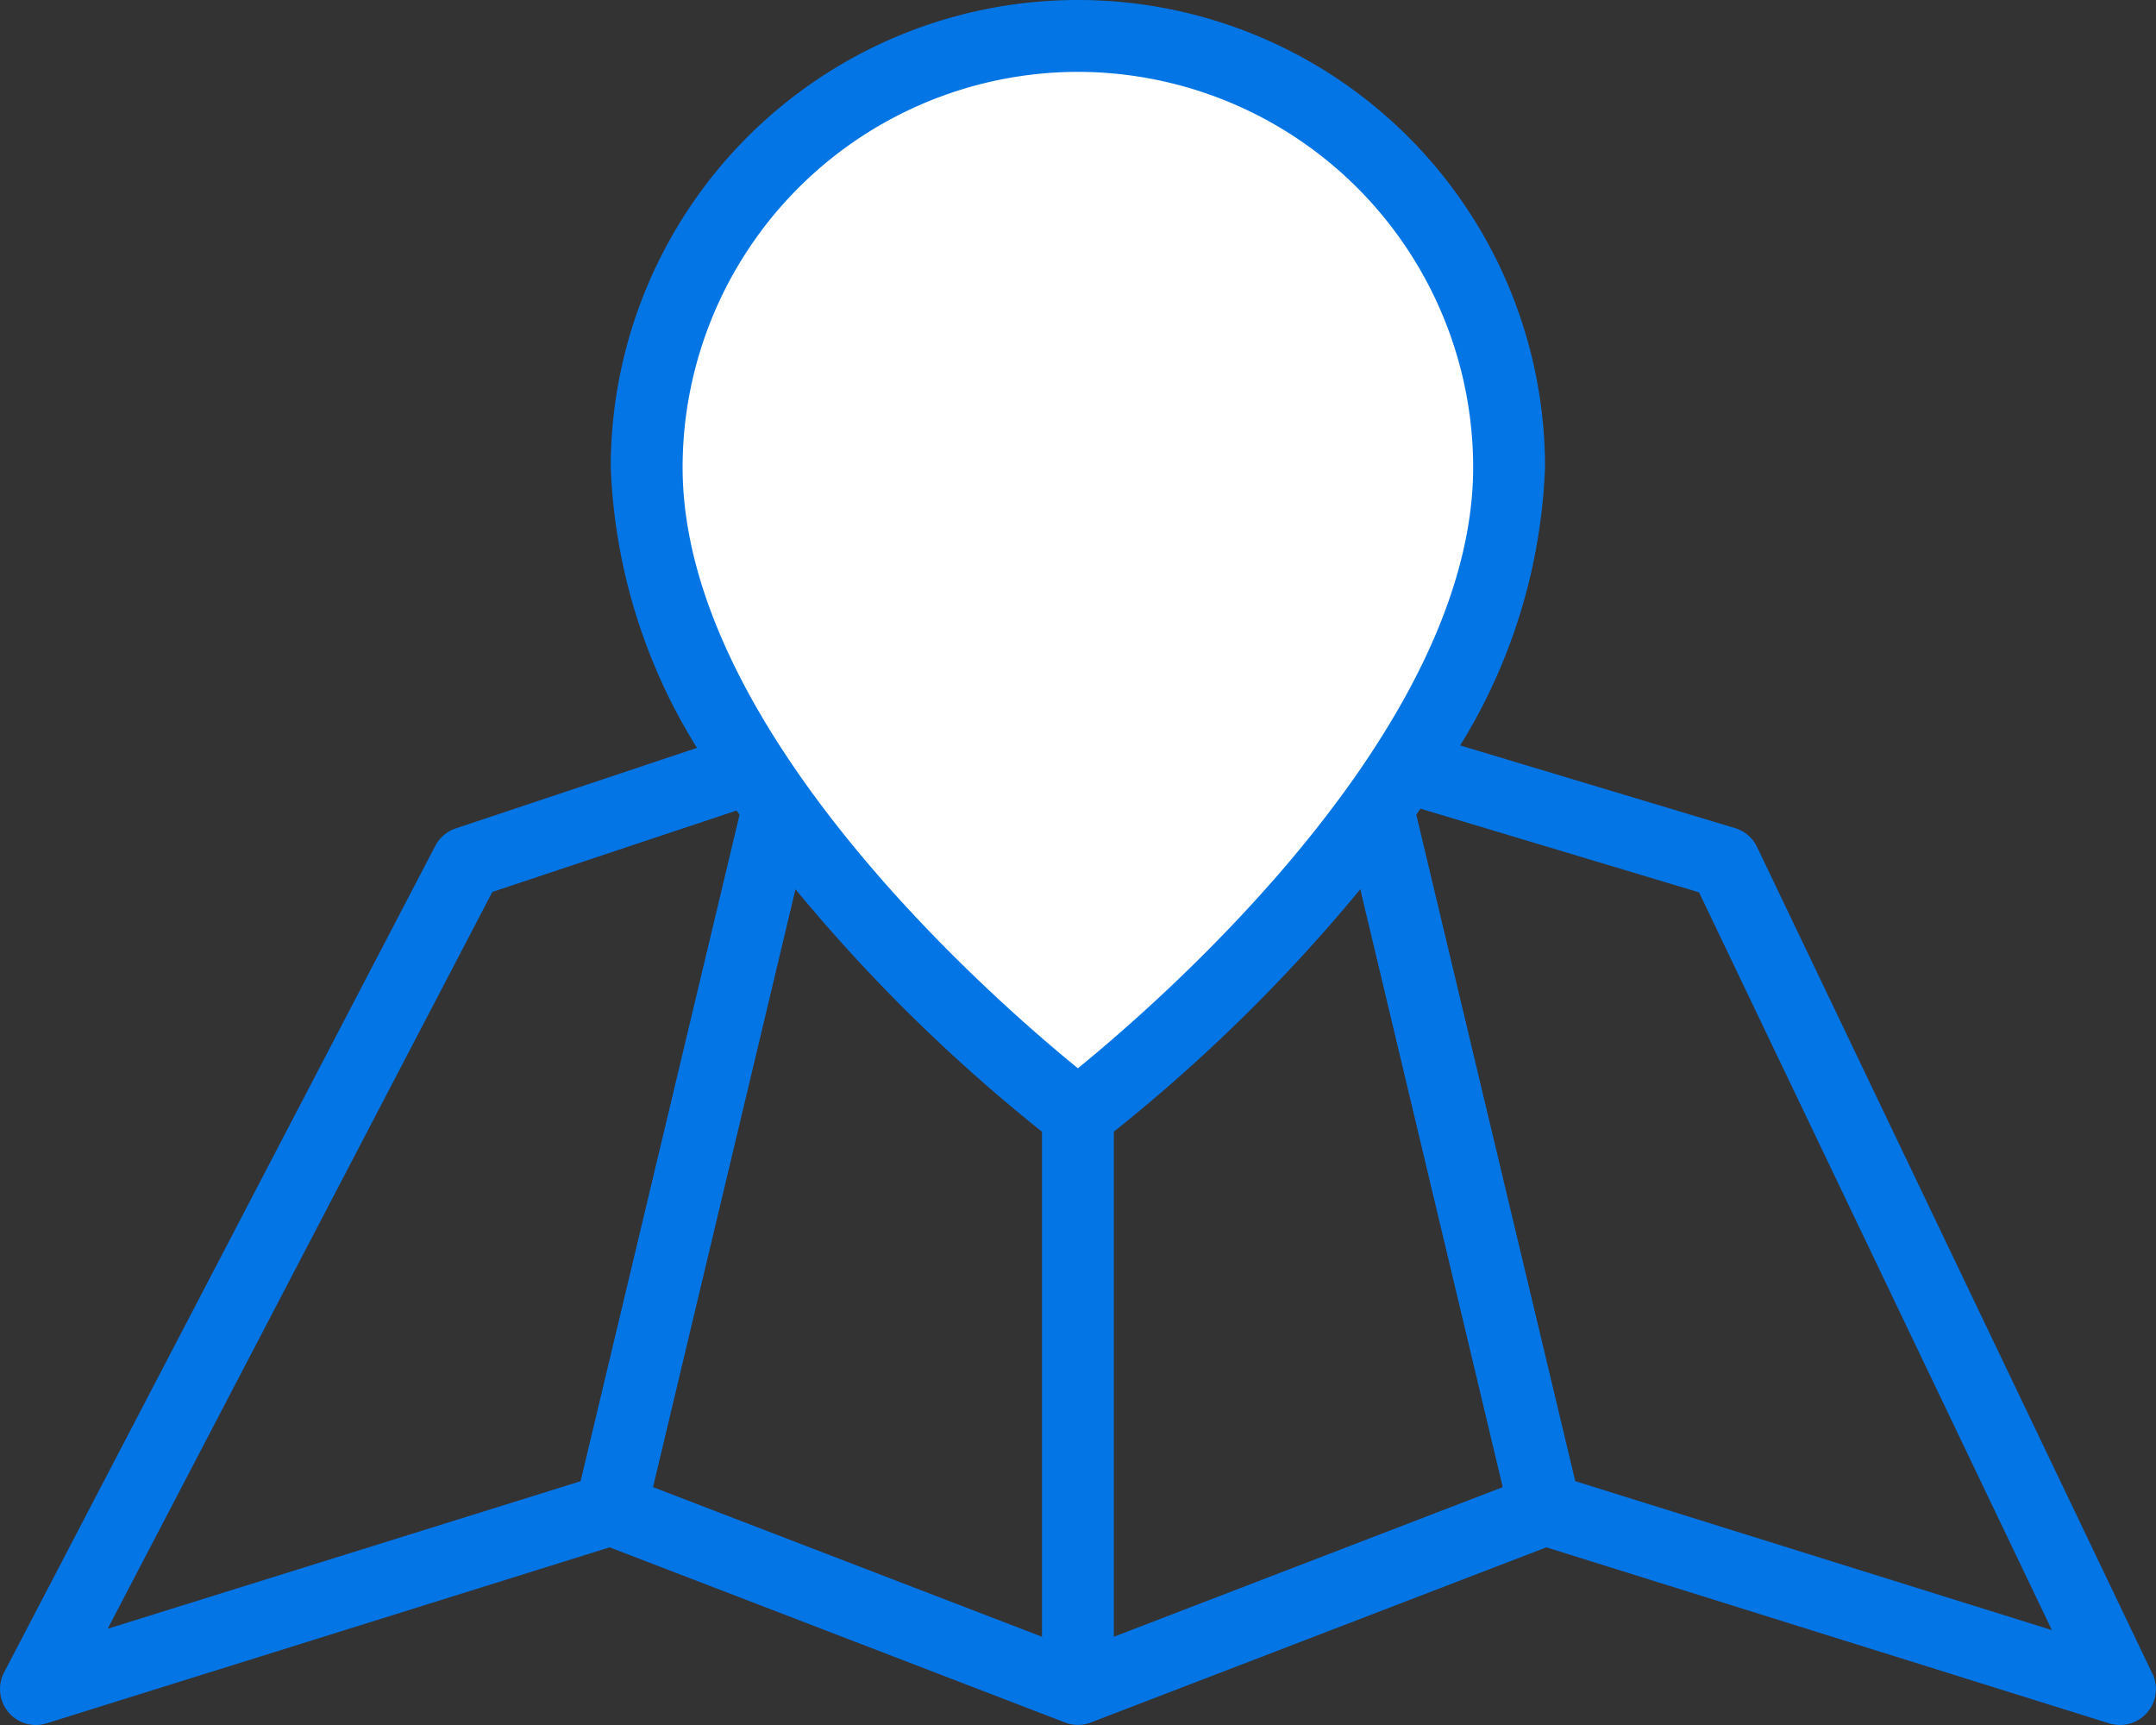
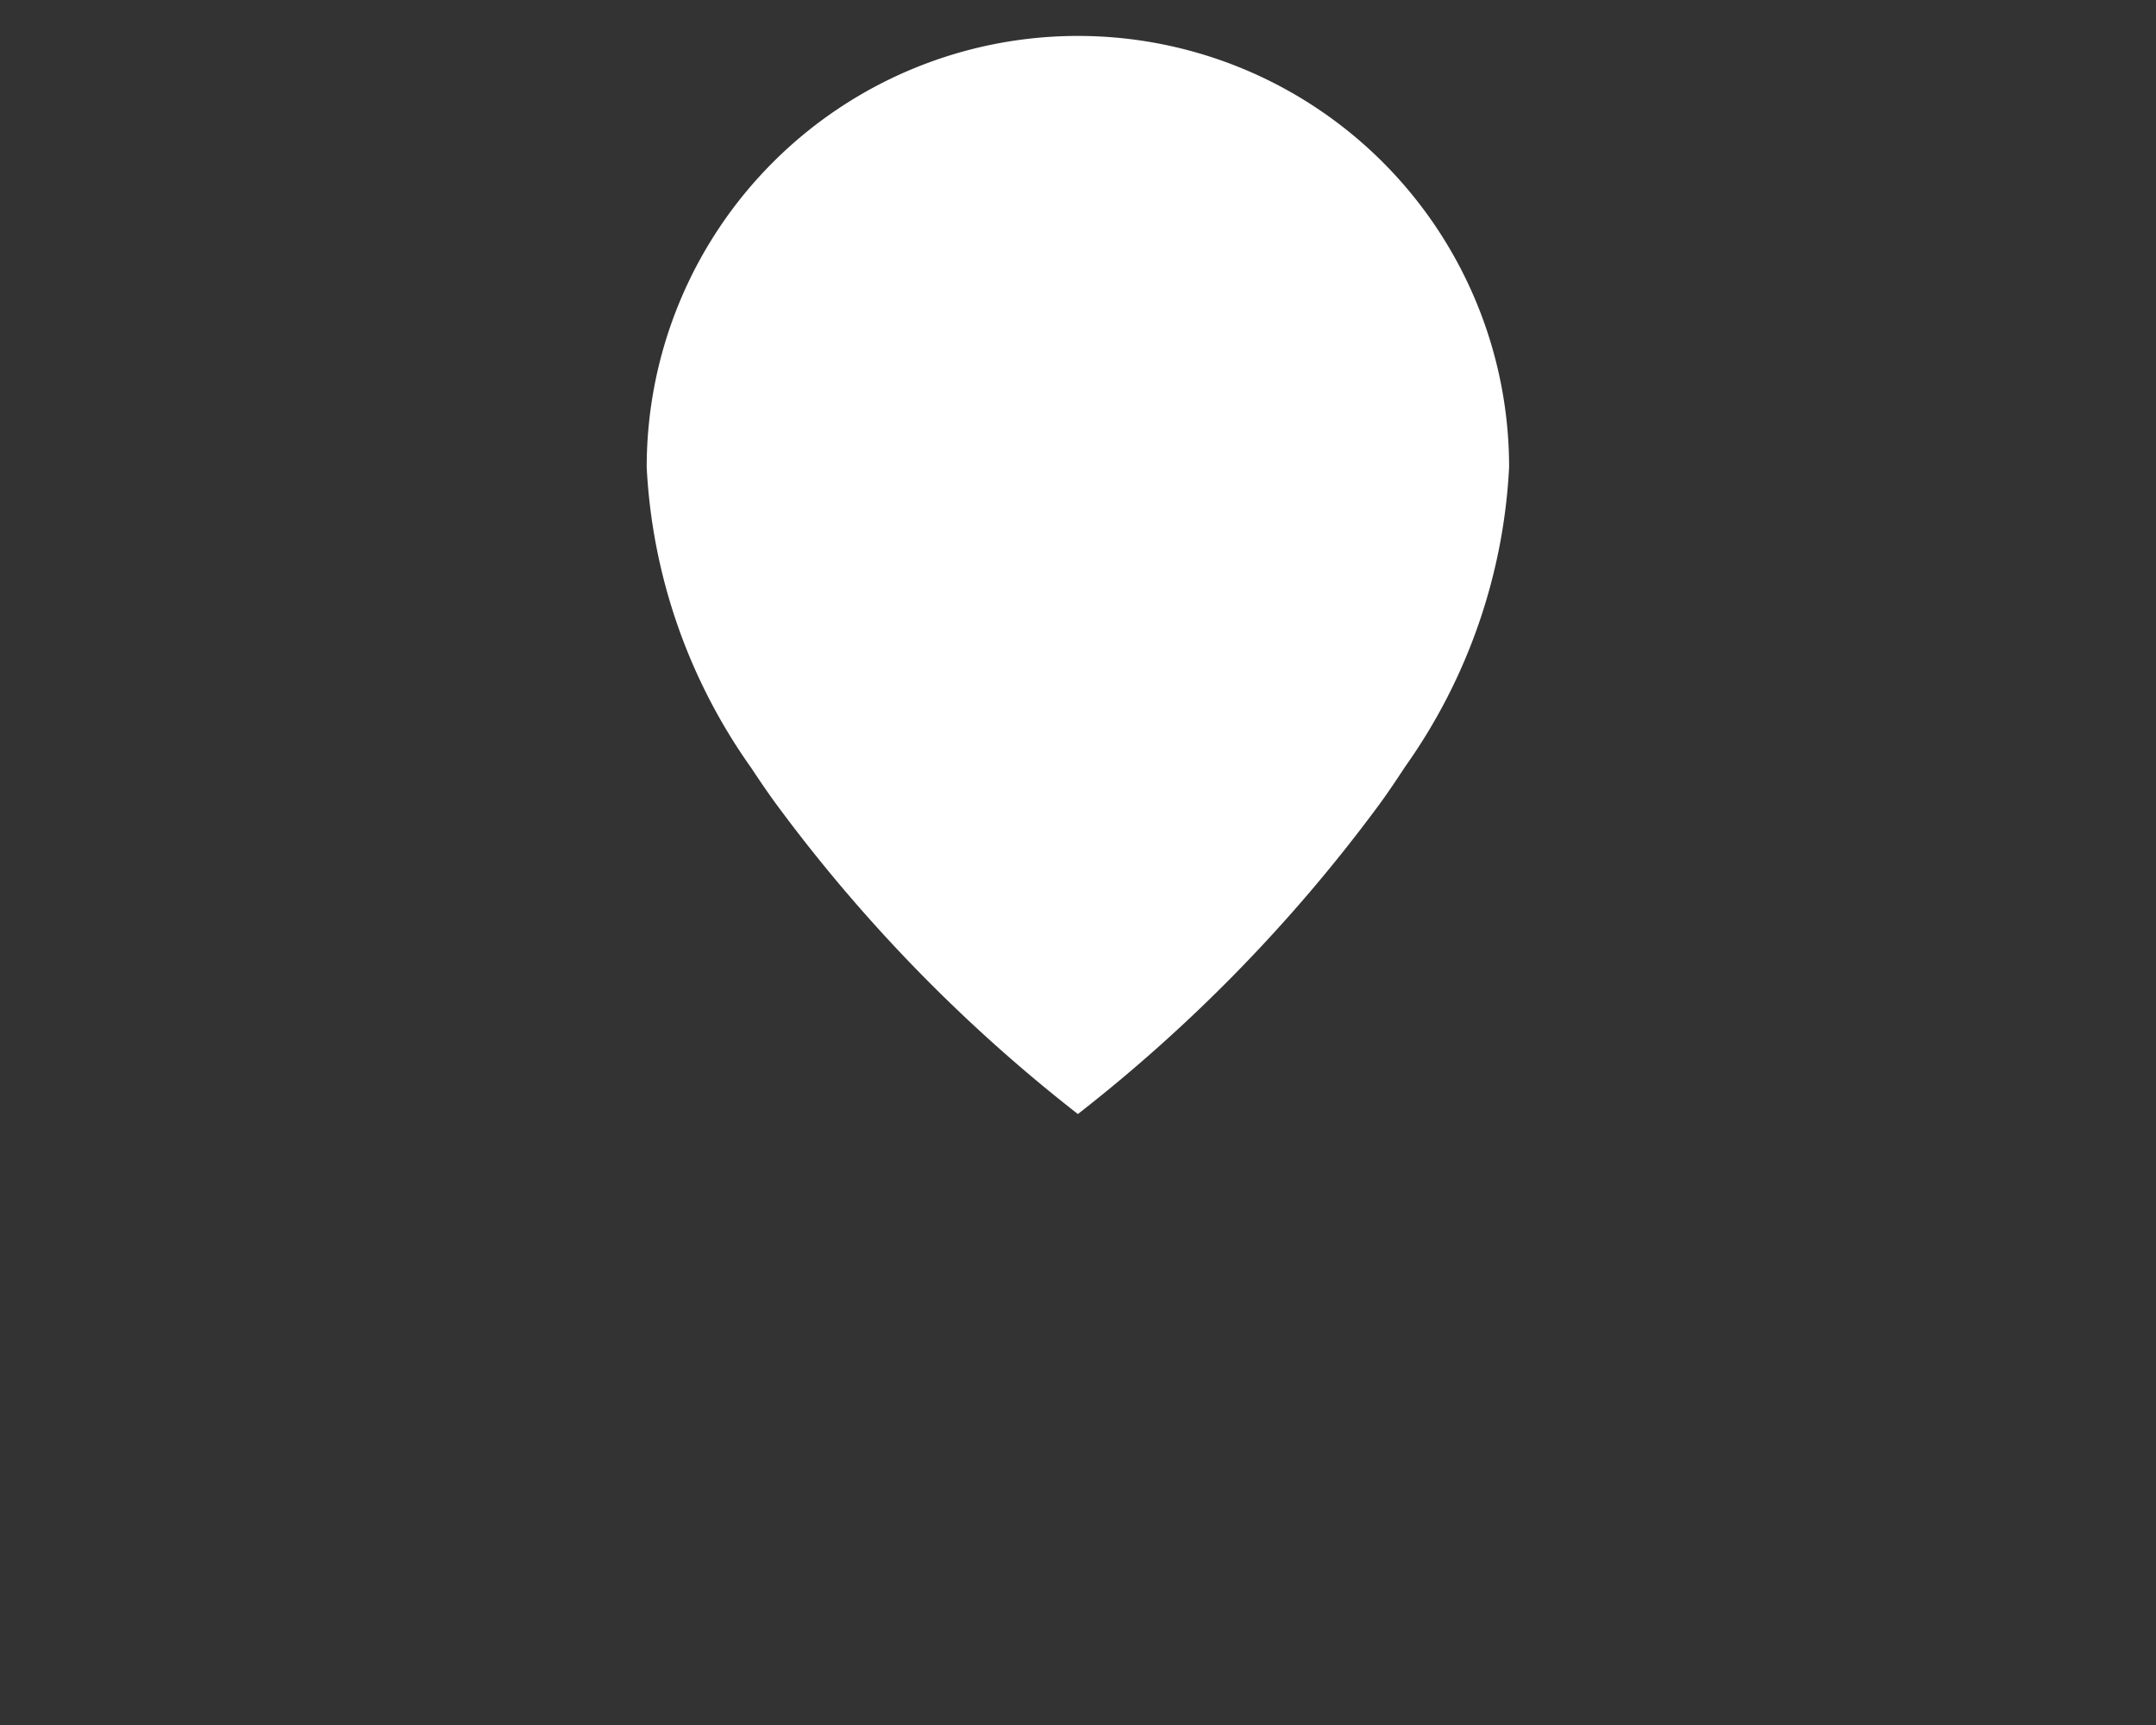
<svg xmlns="http://www.w3.org/2000/svg" width="55.602" height="44.482" viewBox="0 0 55.602 44.482">
  <rect x="0" y="0" width="55.602" height="44.482" fill="#333333" stroke="none" />
  <g id="navigator" transform="translate(-2.003 -8)">
    <path id="Path_28024" data-name="Path 28024" d="M42.241,20.12a14.612,14.612,0,0,1-2.678,7.719c-.232.352-.463.7-.714,1.038A40.9,40.9,0,0,1,31.12,36.8a40.9,40.9,0,0,1-7.729-7.923c-.241-.324-.473-.667-.7-1.01A14.648,14.648,0,0,1,20,20.12a11.12,11.12,0,1,1,22.241,0Z" transform="translate(-1.319 -0.073)" fill="#fff" />
    <ellipse id="Ellipse_797" data-name="Ellipse 797" cx="4" cy="4.5" rx="4" ry="4.5" transform="translate(26.005 15.681)" fill="#fff" />
-     <path id="Path_28025" data-name="Path 28025" d="M57.51,51.155,47.316,29.84a.927.927,0,0,0-.569-.487L39.66,27.222a14.659,14.659,0,0,0,2.188-7.175,12.047,12.047,0,0,0-24.094,0,14.707,14.707,0,0,0,2.224,7.238l-6.221,2.077a.927.927,0,0,0-.529.451L2.108,51.127a.927.927,0,0,0,.819,1.355A.942.942,0,0,0,3.2,52.44L17.724,47.9,29.47,52.417a.916.916,0,0,0,.665,0L41.882,47.9,56.4,52.44a.927.927,0,0,0,1.112-1.285ZM28.875,37.182V50.206L18.844,46.348l3.674-15.417a43.05,43.05,0,0,0,6.356,6.251Zm1.853,0a43.049,43.049,0,0,0,6.356-6.251l3.674,15.417L30.728,50.206ZM29.8,9.853A10.206,10.206,0,0,1,39.995,20.047c0,6.738-7.991,13.707-10.194,15.5-2.2-1.791-10.194-8.752-10.194-15.5A10.206,10.206,0,0,1,29.8,9.853ZM14.7,31,21,28.9l.076.109-4.1,17.186L4.78,50ZM42.628,46.194l-4.1-17.186.107-.156,7.185,2.158,9.1,19.025Z" transform="translate(0)" fill="#0475e5" />
-     <path id="Path_28026" data-name="Path 28026" d="M37.12,20.56a5.56,5.56,0,1,0-5.56,5.56,5.56,5.56,0,0,0,5.56-5.56Zm-9.267,0a3.707,3.707,0,1,1,3.707,3.707A3.707,3.707,0,0,1,27.853,20.56Z" transform="translate(-1.759 -0.513)" fill="#fff" />
  </g>
</svg>